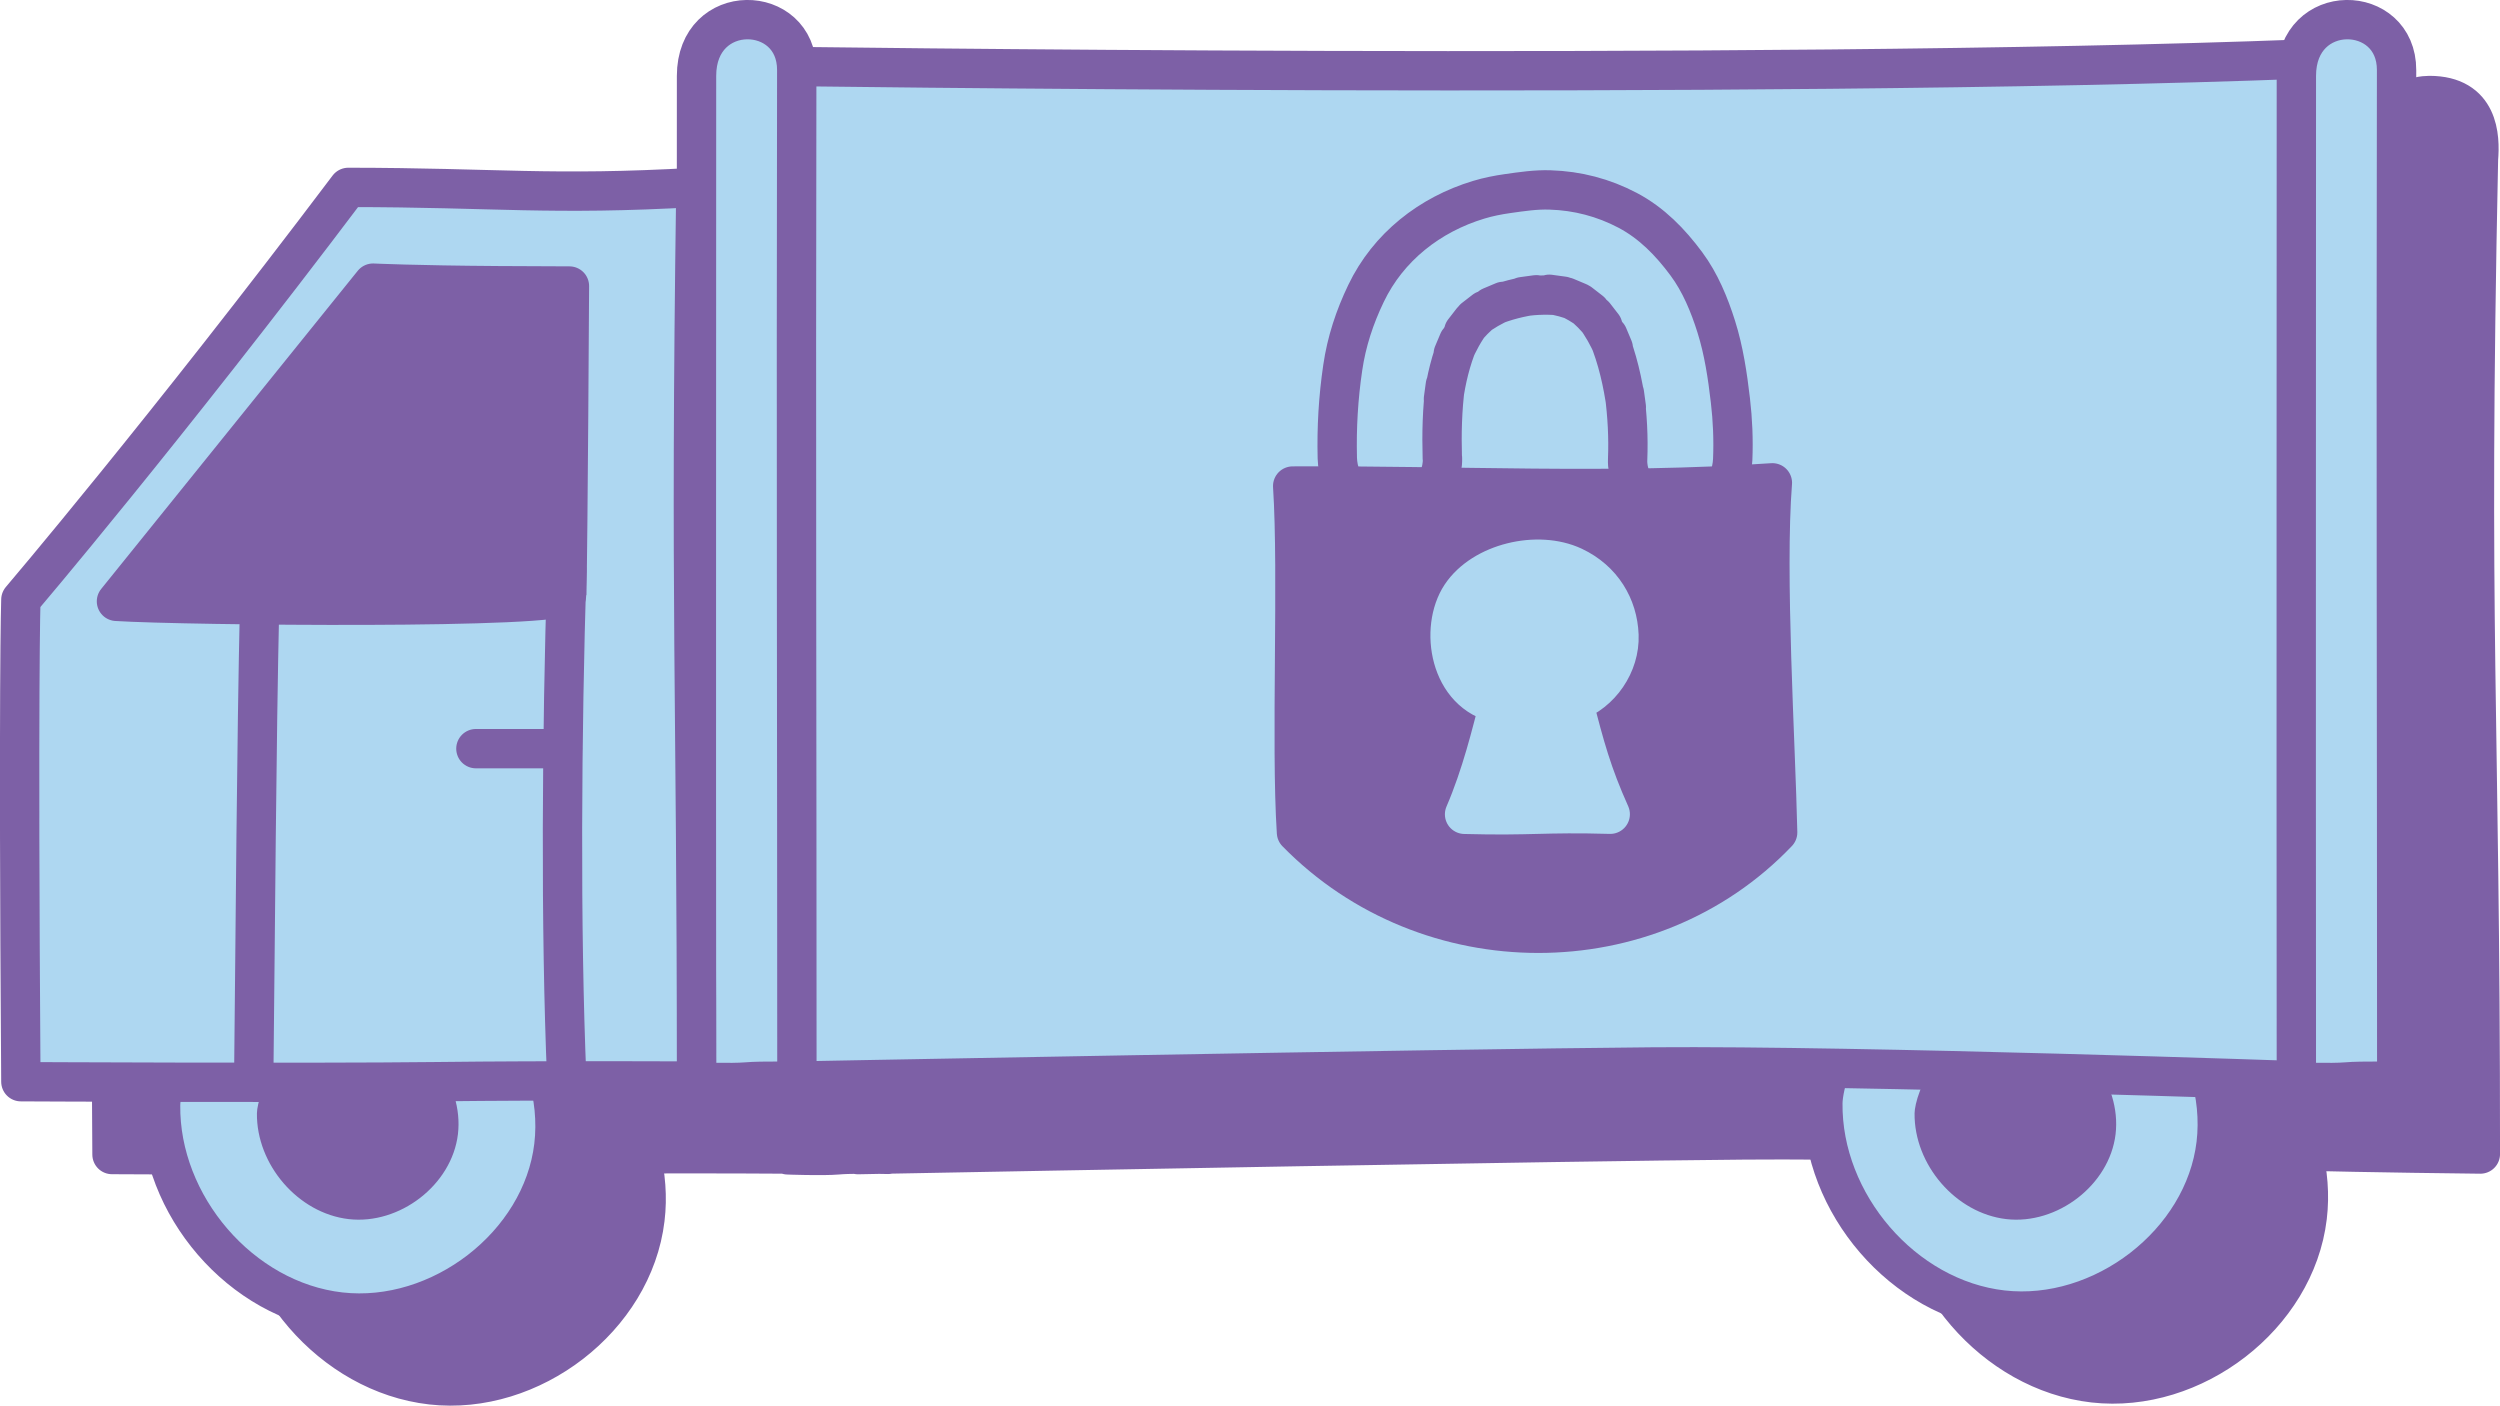
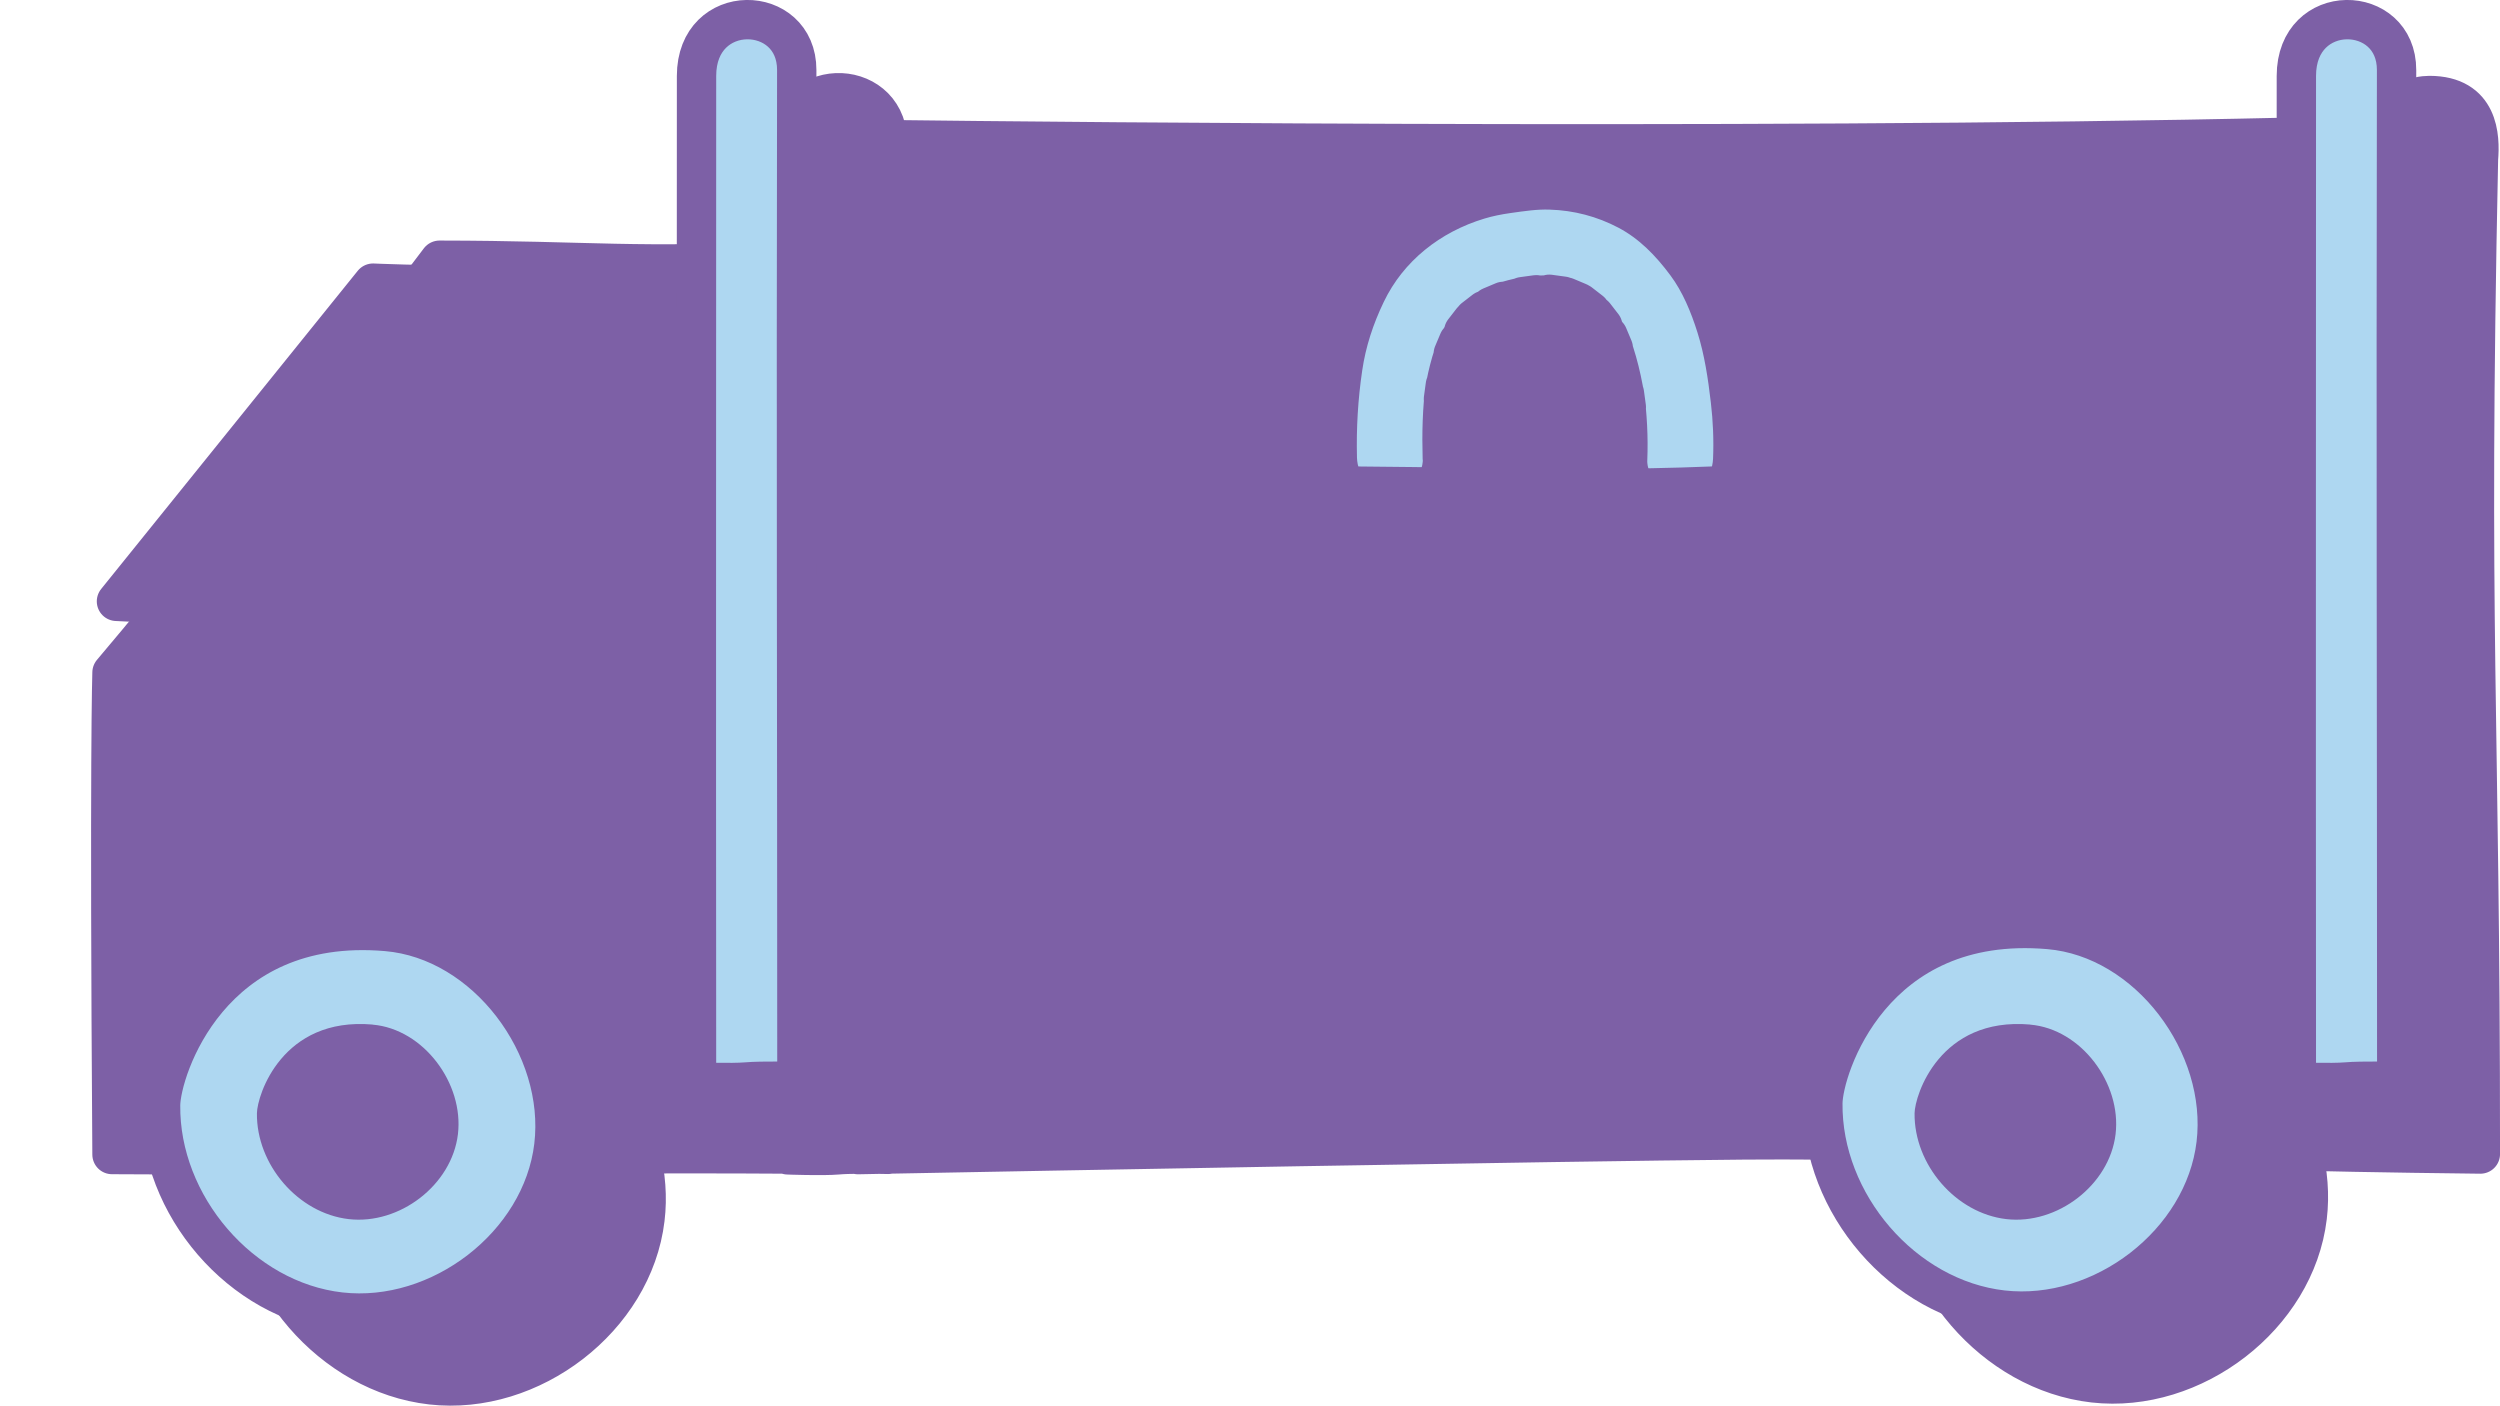
<svg xmlns="http://www.w3.org/2000/svg" id="Layer_2" data-name="Layer 2" viewBox="0 0 303.11 170.43">
  <defs>
    <style>
      .cls-1 {
        stroke: #aed7f1;
      }

      .cls-1, .cls-2 {
        fill: #aed7f1;
      }

      .cls-1, .cls-2, .cls-3 {
        stroke-linecap: round;
        stroke-linejoin: round;
        stroke-width: 4.77px;
      }

      .cls-4, .cls-3 {
        fill: #7d60a6;
      }

      .cls-2, .cls-3 {
        stroke: #7d60a6;
      }
    </style>
  </defs>
  <g id="Layer_1-2" data-name="Layer 1">
    <g>
      <path class="cls-3" d="M95.43,31.55c-17.74,1.01-23.98.02-42.14,0C31.01,61.08,13.58,81.54,13.58,81.54c0,0-.34,9.74,0,58.44,0,0,7.68.04,17.39.06-.3,1.17-.45,2.14-.45,2.78-.14,12.14,9.72,23.72,21.78,25.09,12.06,1.37,24.46-8.08,25.9-20.13.32-2.63.1-5.31-.55-7.89,9.87-.03,17.85.03,17.86.03v.1s4.22.16,6.07,0c.63-.06,1.53-.08,2.45-.09,0,.02,0,.04,0,.06,0,0,.91-.02,2.56-.05.65,0,1.08.02,1.08.02v-.04c16.19-.31,81.83-1.53,103.83-1.71,5.92-.05,13.42.02,21.44.16-.6,1.82-.87,3.33-.88,4.21-.14,12.14,9.72,23.72,21.78,25.09,12.06,1.37,24.46-8.08,25.9-20.13.32-2.67.09-5.39-.58-8,6.96.22,21.57.38,21.57.38,0-54.19-1.44-62.75-.23-120.63.23-2.72.06-7.71-5.95-7.71-1.31,0-4.85.59-4.98,4.74-61.92,1.9-162.55.86-181.94.61-.41-7.7-12.13-7.83-12.13,1.13l-.08,13.51Z" />
      <path class="cls-2" d="M46.89,112.94c-21.47-1.85-27.37,16.79-27.42,21.04-.14,12.14,9.72,23.72,21.78,25.09,12.06,1.37,24.46-8.08,25.9-20.13,1.44-12.05-8.17-24.96-20.26-26Z" />
      <path class="cls-2" d="M248.43,112.7c-21.47-1.85-27.37,16.79-27.42,21.04-.14,12.14,9.72,23.72,21.78,25.09,12.06,1.37,24.46-8.08,25.9-20.13,1.44-12.05-8.17-24.96-20.26-26Z" />
      <path class="cls-4" d="M45.17,124.22c-10.98-.95-13.99,8.58-14.02,10.76-.07,6.2,4.97,12.12,11.13,12.83s12.5-4.13,13.24-10.29c.74-6.16-4.17-12.76-10.35-13.29Z" />
      <path class="cls-4" d="M246.15,124.22c-10.98-.95-13.99,8.58-14.02,10.76-.07,6.2,4.97,12.12,11.13,12.83s12.5-4.13,13.24-10.29c.74-6.16-4.17-12.76-10.35-13.29Z" />
-       <path class="cls-2" d="M279.54,131.07c0-54.19-1.44-66.03-.23-123.91-67.36,2.58-186.33.86-186.33.86,0,0-.56,68.21,0,123.12,0,0,82.3-1.58,107.48-1.78,25.18-.2,79.08,1.7,79.08,1.7Z" />
      <path class="cls-2" d="M96.62,131.12c0-44.09-.11-75.52-.02-122.62.02-8.13-12.15-8.42-12.15.7,0,22.13-.04,77.3,0,121.98,0,0,4.22.16,6.07,0s6.09-.06,6.09-.06Z" />
      <path class="cls-2" d="M290.59,131.12c0-44.09-.11-75.52-.02-122.62.02-8.13-12.15-8.42-12.15.7,0,22.13-.04,77.3,0,121.98,0,0,4.22.16,6.07,0s6.09-.06,6.09-.06Z" />
-       <path class="cls-2" d="M84.45,131.08c0-48.06-.8-57.03-.08-108.36-17.74,1.01-23.98.02-42.14,0C19.96,52.24,2.53,72.71,2.53,72.71c0,0-.34,9.74,0,58.44,0,0,35.16.18,50.14,0,14.98-.18,31.79-.07,31.79-.07Z" />
      <g>
        <g>
          <path class="cls-2" d="M174.87,55.52c-.08-2.95-.02-5.9.37-8.83l-.23,1.69c.33-2.4.9-4.76,1.83-7l-.64,1.52c.61-1.42,1.34-2.78,2.27-4.01l-1,1.29c.74-.96,1.58-1.81,2.53-2.56l-1.29,1c1.1-.85,2.3-1.53,3.57-2.08l-1.52.64c1.76-.73,3.61-1.19,5.51-1.44l-1.69.23c1.65-.21,3.3-.28,4.95-.06l-1.69-.23c1.22.18,2.41.5,3.55.97l-1.52-.64c1.06.46,2.05,1.04,2.97,1.73l-1.29-1c1.05.81,1.97,1.75,2.78,2.8l-1-1.29c.92,1.22,1.66,2.55,2.27,3.96l-.64-1.52c1.15,2.77,1.81,5.72,2.22,8.68l-.23-1.69c.35,2.66.5,5.35.39,8.03-.14,3.33,3.03,6.52,6.37,6.37,3.57-.16,6.22-2.8,6.37-6.37.1-2.39,0-4.79-.28-7.16-.35-3.01-.8-6.03-1.71-8.93-.84-2.67-1.95-5.37-3.63-7.63-1.94-2.62-4.2-4.95-7.12-6.49s-6.09-2.37-9.4-2.47c-1.73-.06-3.44.2-5.14.44-1.19.17-2.37.4-3.52.75-5.92,1.79-10.96,5.72-13.66,11.36-1.38,2.87-2.36,5.84-2.82,8.99-.54,3.65-.75,7.27-.66,10.96.04,1.66.68,3.32,1.87,4.51,1.11,1.11,2.92,1.94,4.51,1.87,3.38-.15,6.47-2.8,6.37-6.37h0Z" />
          <path class="cls-3" d="M215.53,100.93c-15.54,16.3-42.38,16.3-58.34,0-.7-10.8.24-31.2-.46-42,19.68-.11,38.52.96,58.16-.39-.87,11.08.4,31.45.64,42.39Z" />
        </g>
-         <path class="cls-1" d="M190.77,68.69c-4.33-2.03-10.99-.47-13.63,3.51s-1.46,11.91,4.63,13.11c-.94,3.6-2.14,8.64-4.2,13.42,8.21.22,9.45-.24,17.66-.01-2.19-4.88-3.09-8.18-4.47-13.59,3.31-1.15,5.66-4.61,5.53-8.1s-2-6.68-5.52-8.34Z" />
      </g>
      <path class="cls-3" d="M14.12,72.91c8.33.53,54.56.99,54.6-.81.16-7.86.32-37.42.32-37.42,0,0-6.47-.03-8.65-.04-10.19-.07-15.16-.31-15.16-.31l-31.11,38.58Z" />
-       <path class="cls-2" d="M31.48,73.03c-.4,18.1-.5,38.19-.72,58.11" />
      <path class="cls-2" d="M68.72,69.16c-.61,19.49-.78,43.37,0,61.74" />
-       <line class="cls-2" x1="57.7" y1="90.77" x2="68.19" y2="90.77" />
    </g>
  </g>
</svg>